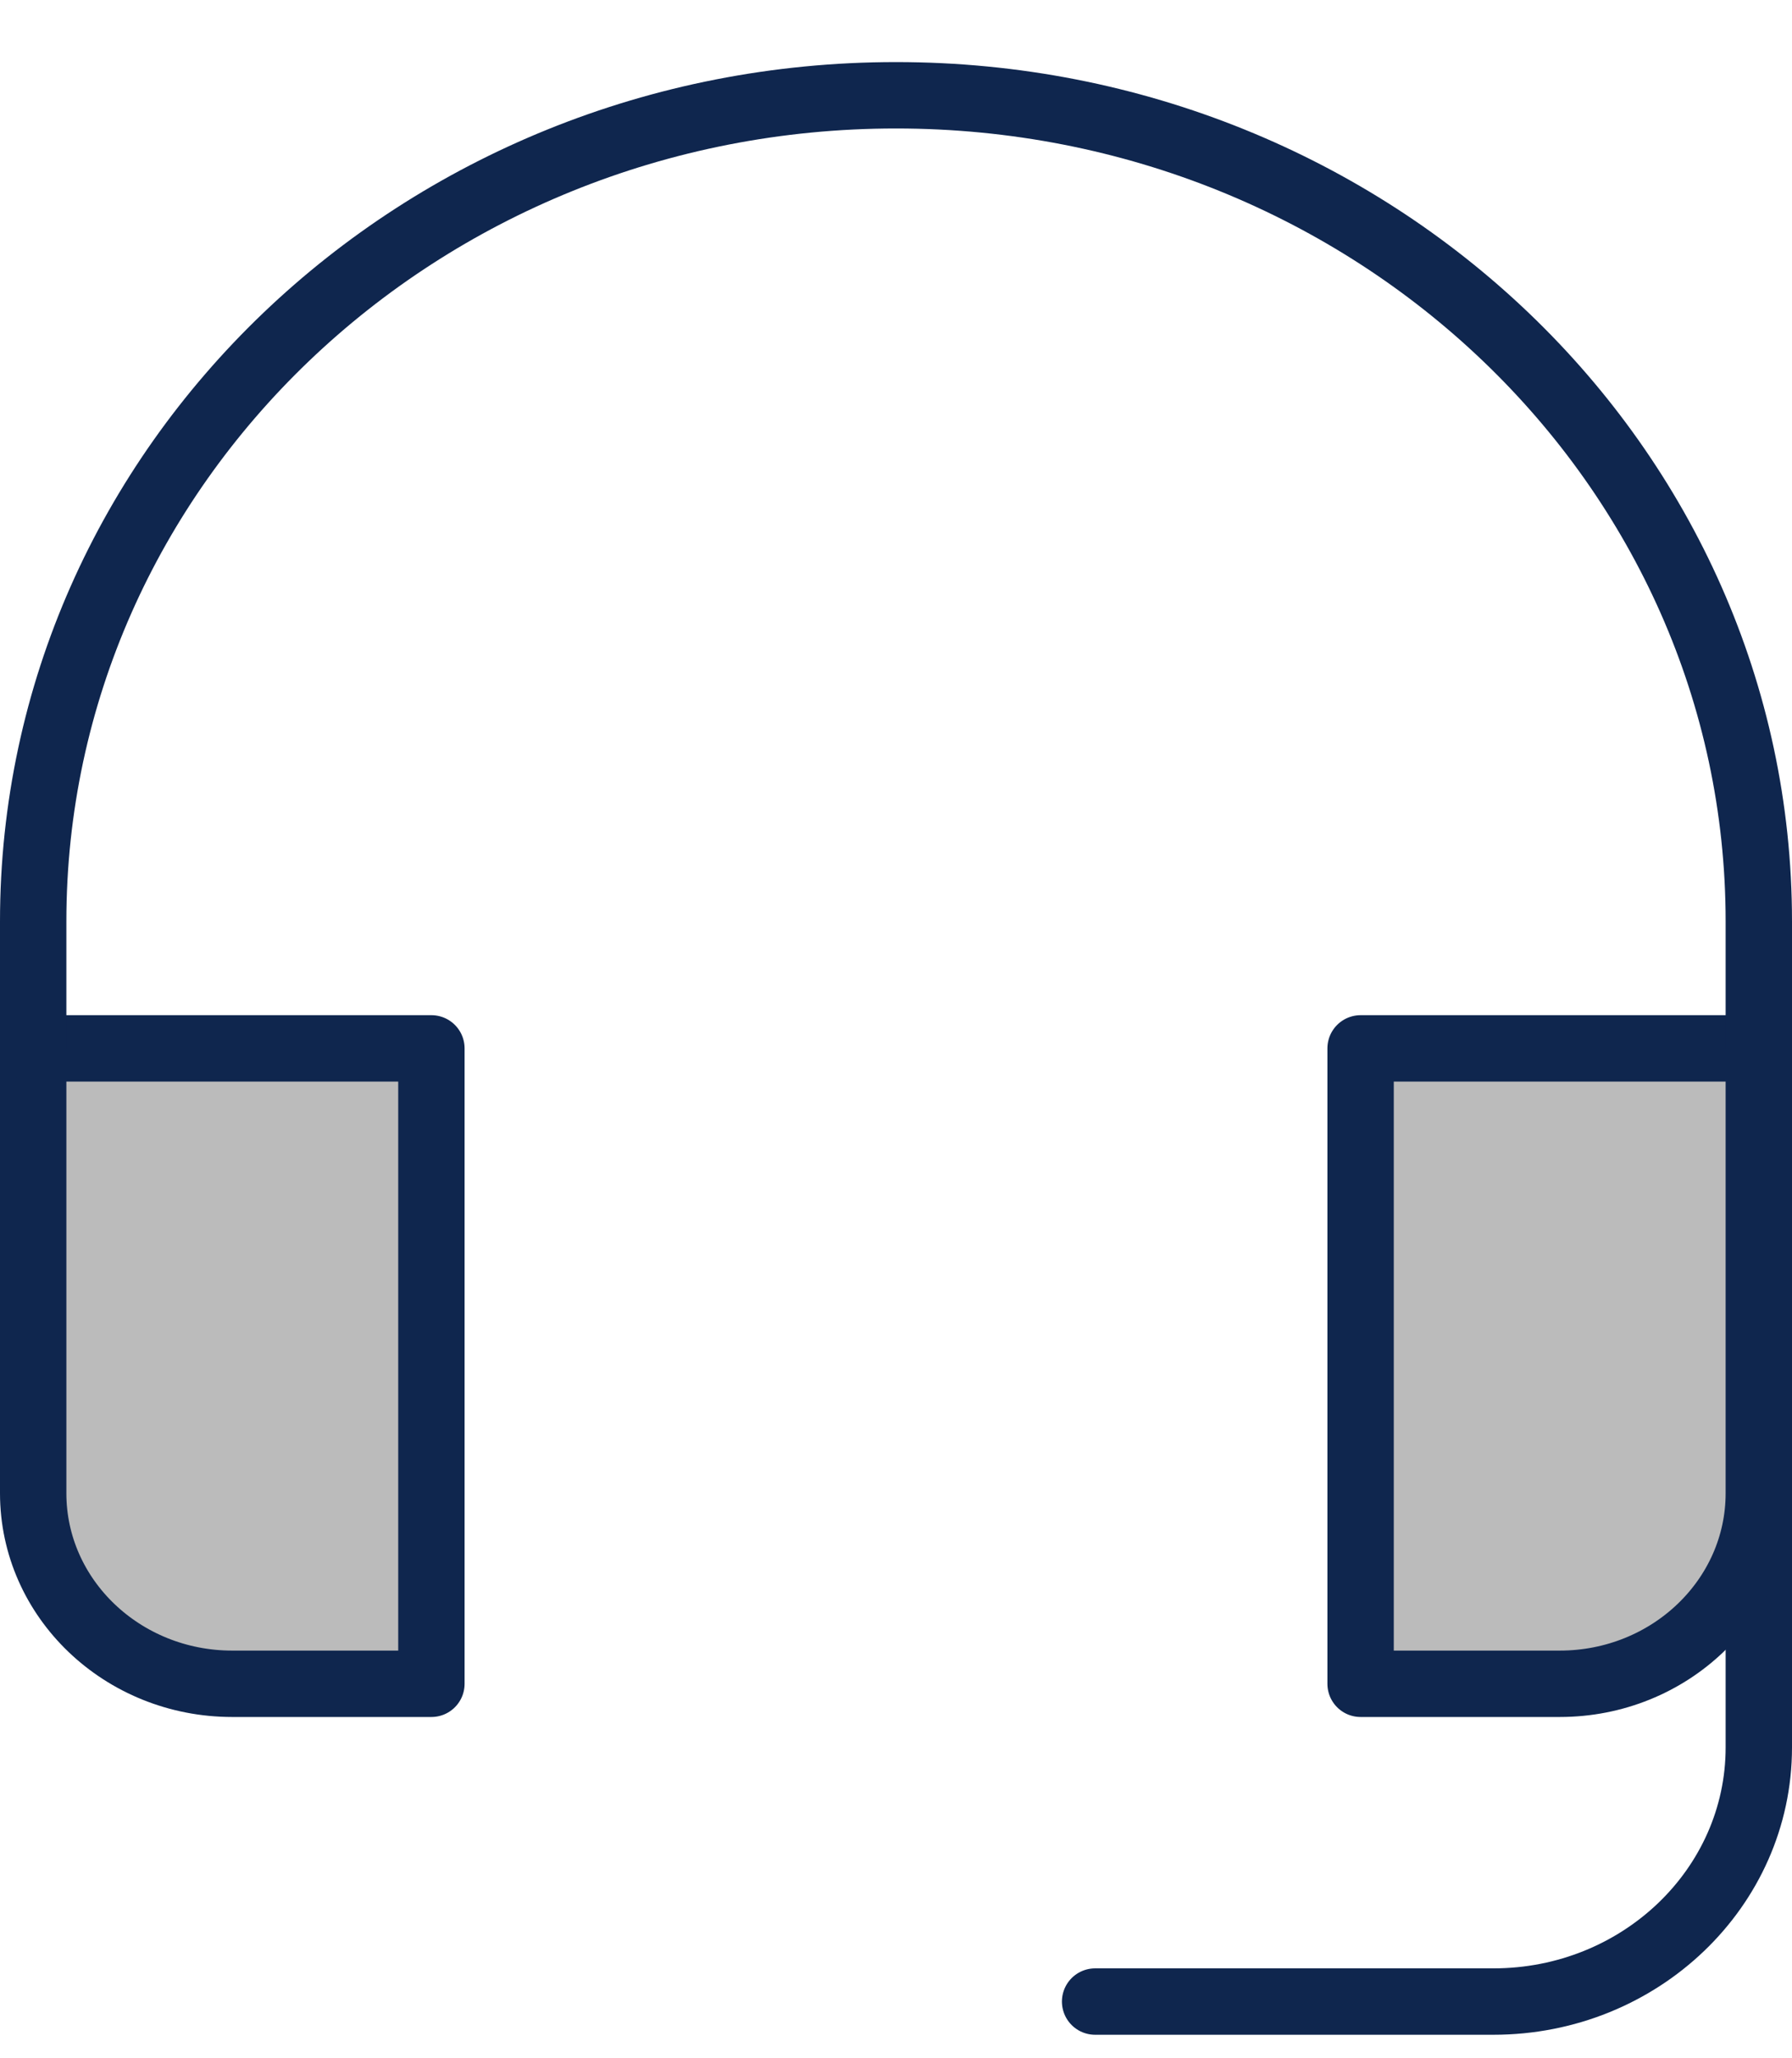
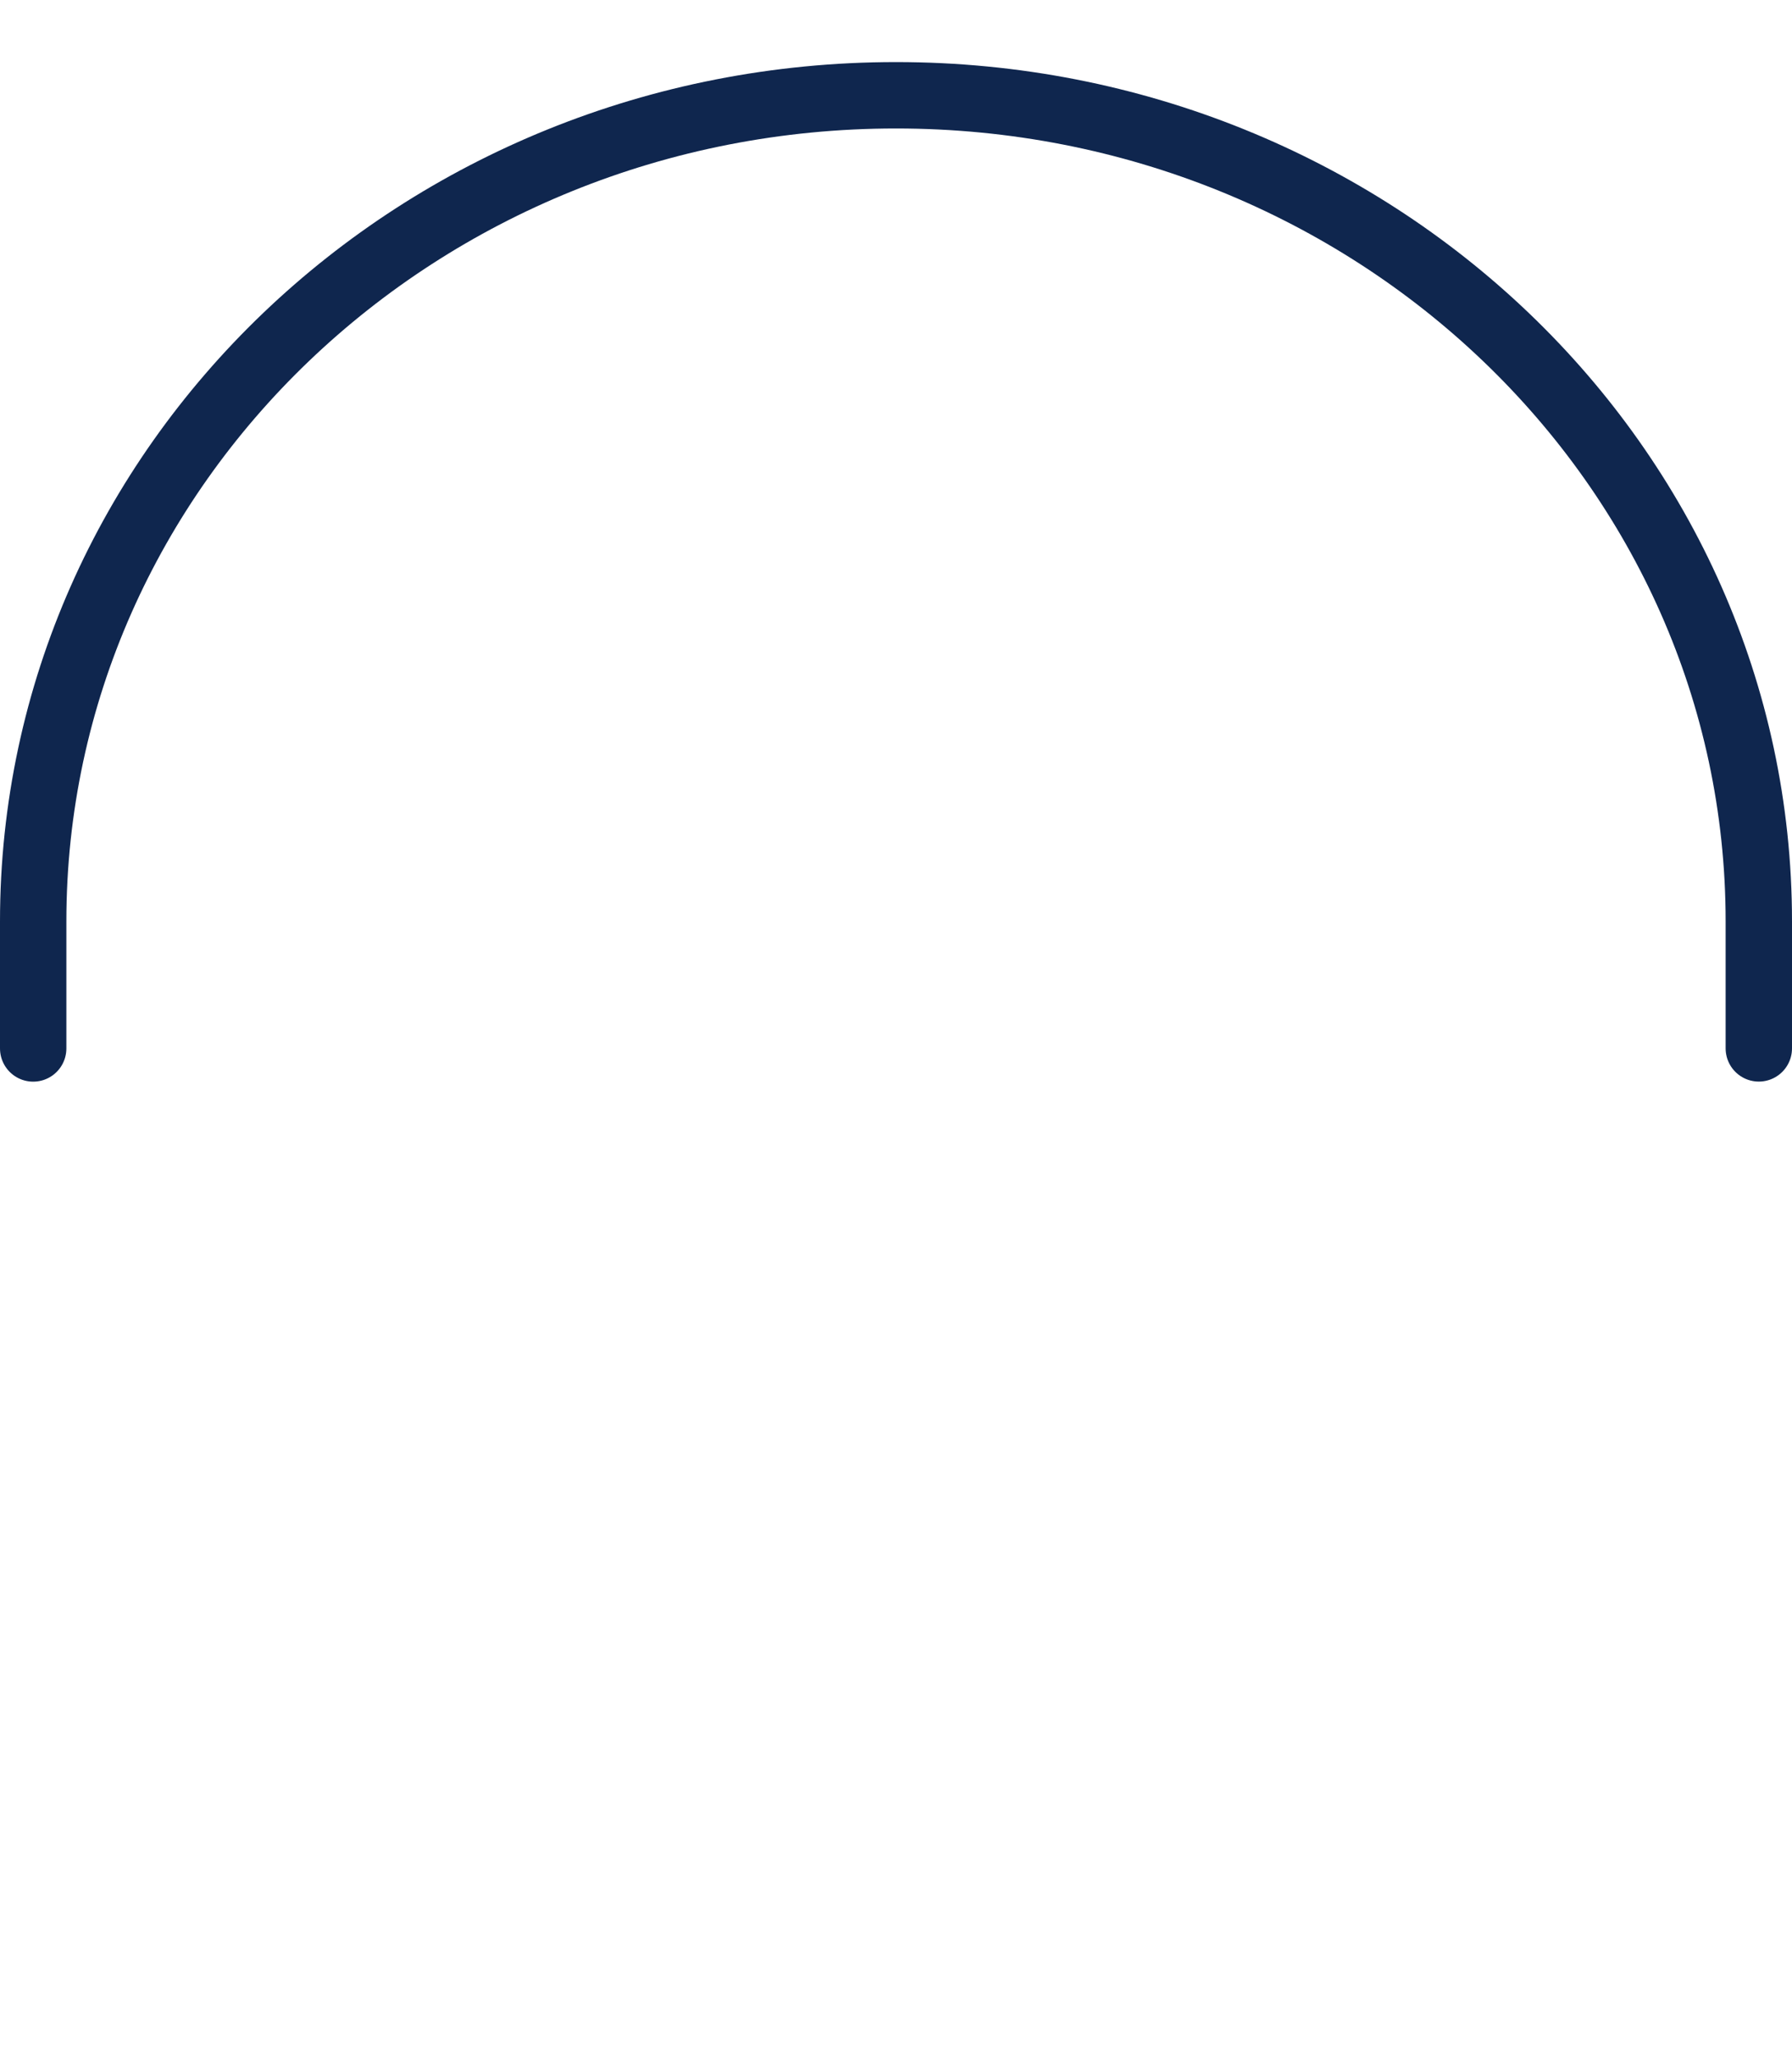
<svg xmlns="http://www.w3.org/2000/svg" width="27" height="31" viewBox="0 0 27 31" fill="none">
-   <path d="M16.5 30.146h6c2.209 0 4-1.714 4-3.828V22.49" stroke="#0F264E" stroke-miterlimit="10" stroke-linecap="round" stroke-linejoin="round" />
-   <path d="M6.5 15.79h-6v6.7c0 1.585 1.343 2.87 3 2.87h3v-9.57zM26.5 15.79h-6v9.57h3c1.657 0 3-1.285 3-2.87v-6.7z" fill="#BBB" stroke="#0F264E" stroke-miterlimit="10" stroke-linecap="round" stroke-linejoin="round" />
  <path d="M26.5 15.79v-1.913c0-6.872-5.82-12.442-13-12.442S.5 7.005.5 13.877v1.914" stroke="#0F264E" stroke-miterlimit="10" stroke-linecap="round" stroke-linejoin="round" />
</svg>